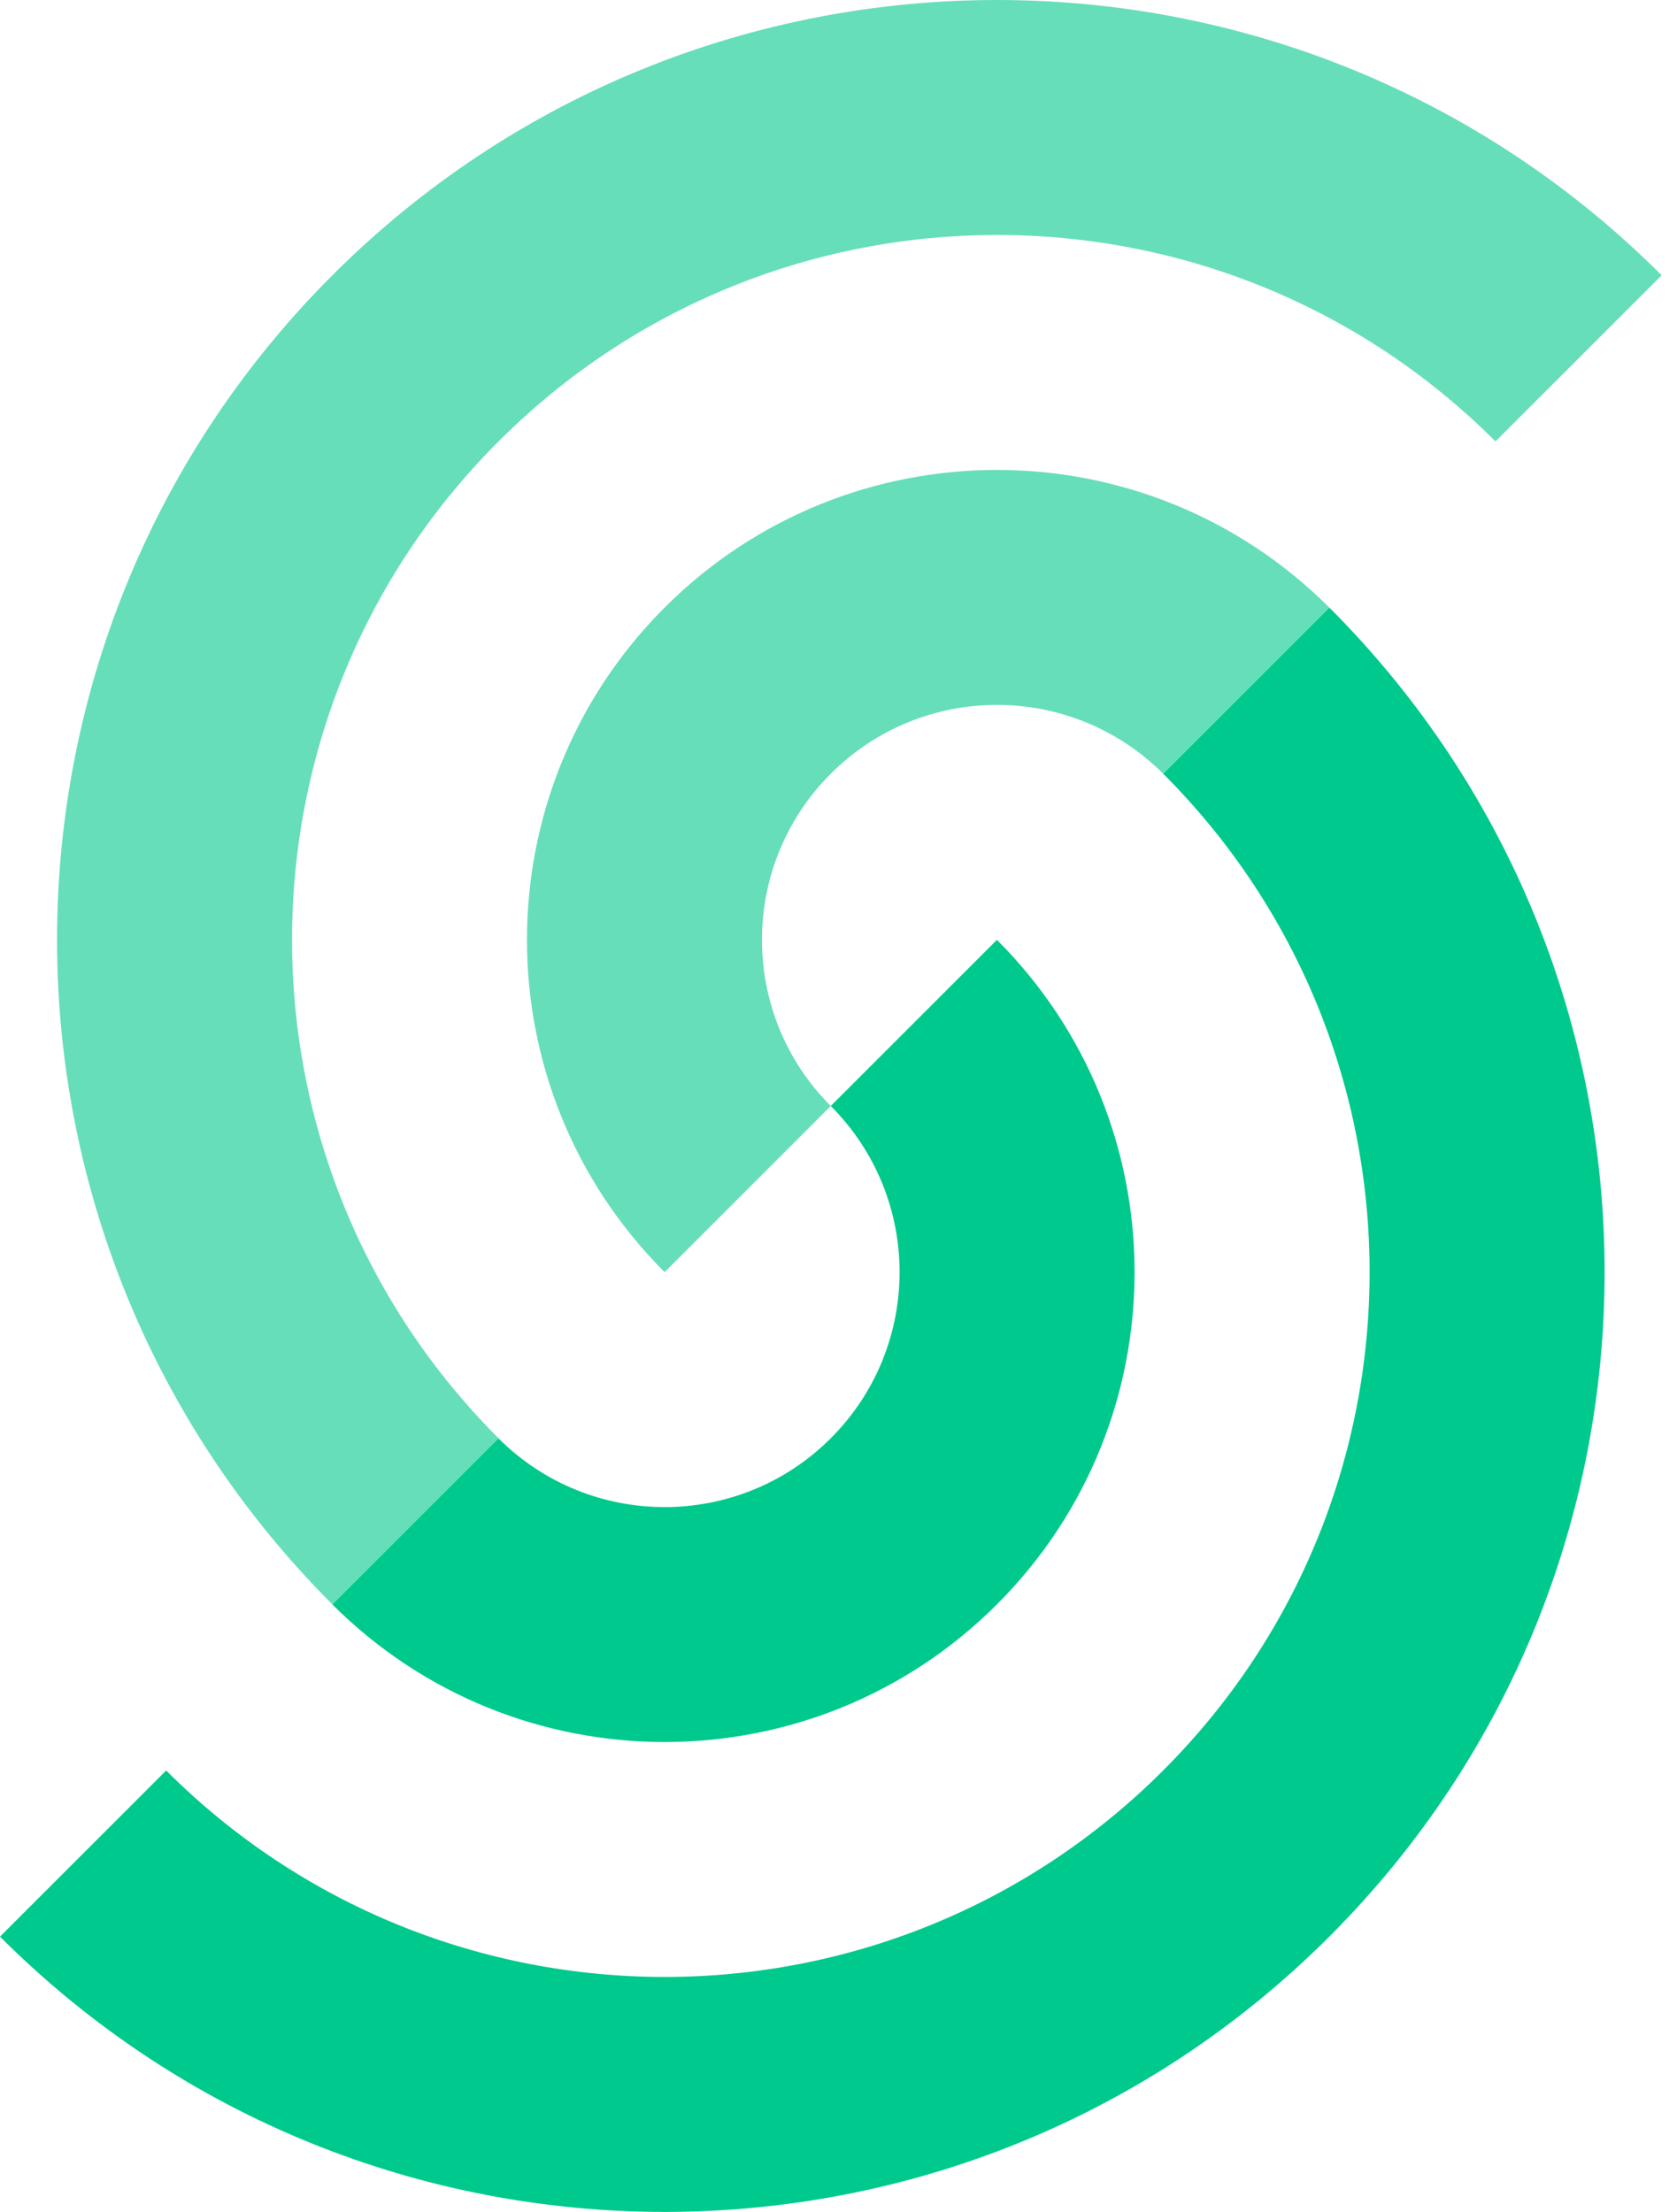
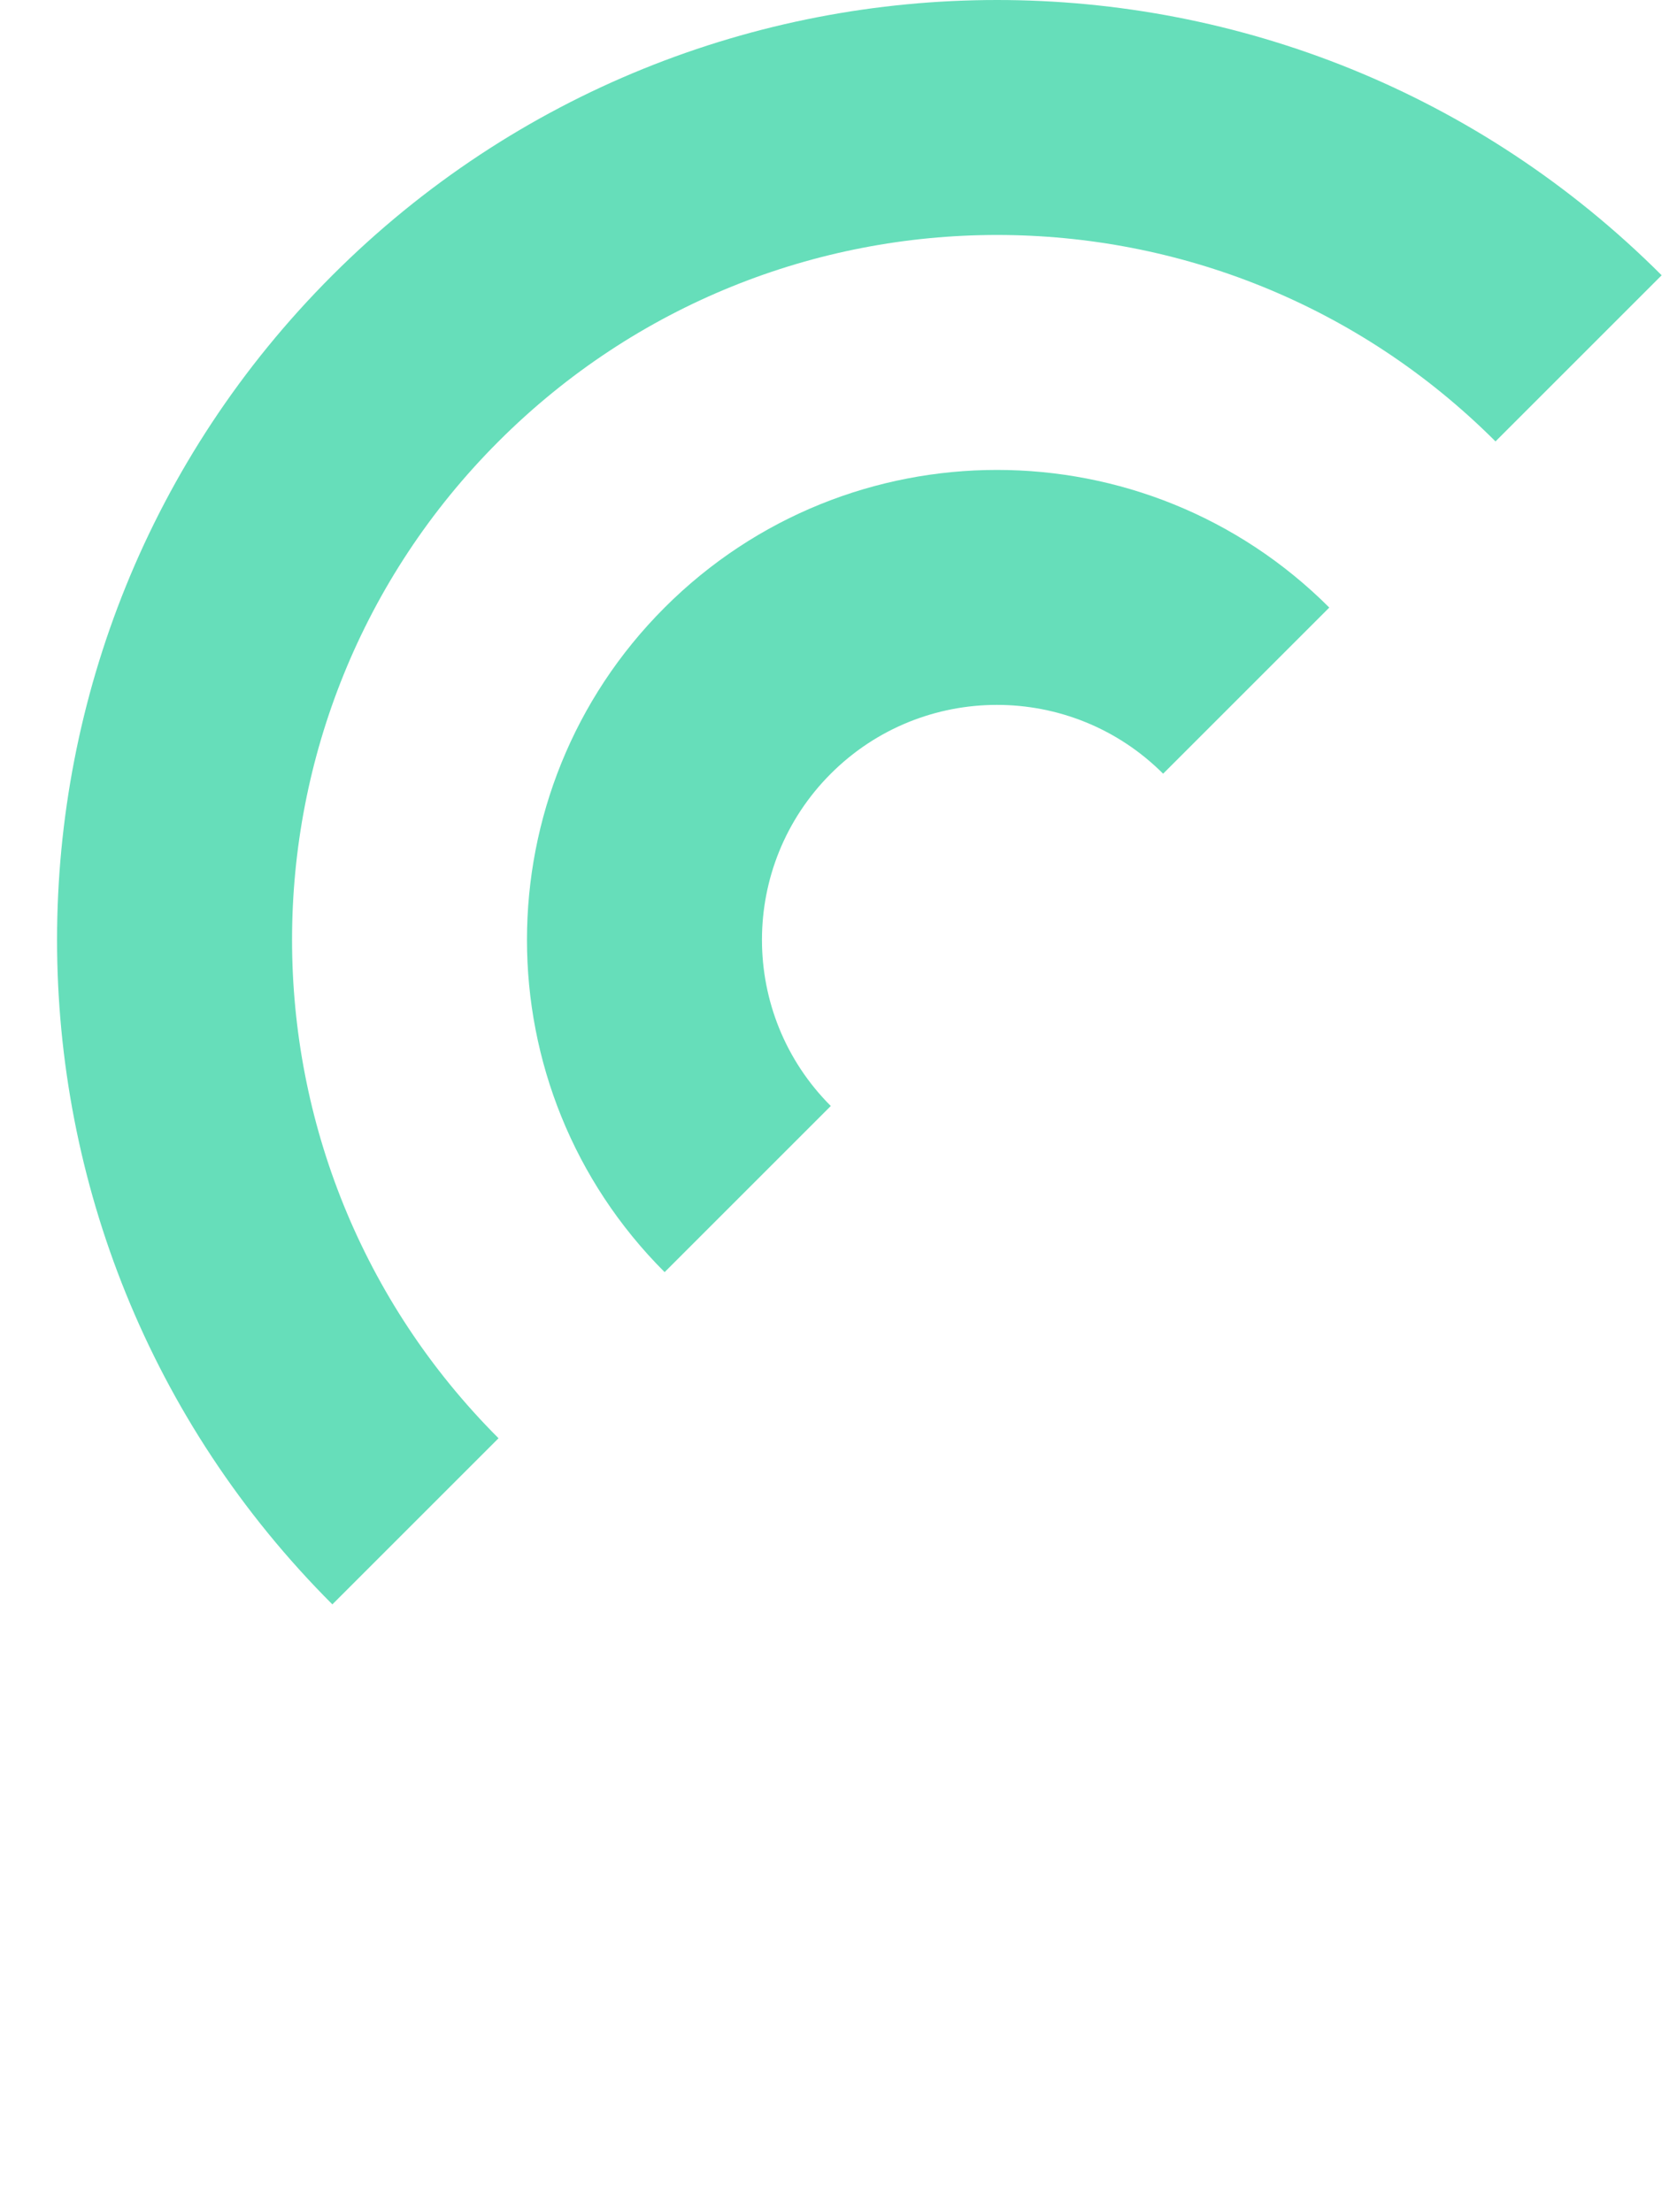
<svg xmlns="http://www.w3.org/2000/svg" width="47" height="62" viewBox="0 0 47 62">
  <g fill="none">
-     <path fill="#00C98D" d="M0 54.284c10.288 10.288 26.967 10.288 37.255 0 10.288-10.288 10.288-26.967 0-37.255l-4.657 4.657c7.716 7.716 7.716 20.226 0 27.941-7.716 7.716-20.225 7.716-27.941 0L0 54.284Z" />
-     <path fill="#00C98D" d="M9.313 44.971c5.144 5.144 13.484 5.144 18.627 0 5.144-5.144 5.144-13.484 0-18.627l-4.657 4.657c2.572 2.572 2.572 6.742 0 9.314-2.572 2.572-6.742 2.572-9.314 0l-4.657 4.657Z" />
    <path fill="#66DEBA" d="M46.57 7.716c-10.288-10.288-26.967-10.288-37.255 0-10.288 10.288-10.288 26.967 0 37.255l4.657-4.657c-7.716-7.716-7.716-20.226 0-27.941 7.716-7.716 20.226-7.716 27.941 0l4.657-4.657Z" />
    <path fill="#66DEBA" d="M37.255 17.03c-5.144-5.144-13.484-5.144-18.628 0-5.144 5.144-5.144 13.484 0 18.628l4.657-4.657c-2.572-2.572-2.572-6.742 0-9.314 2.572-2.572 6.742-2.572 9.314 0l4.657-4.657Z" />
  </g>
</svg>